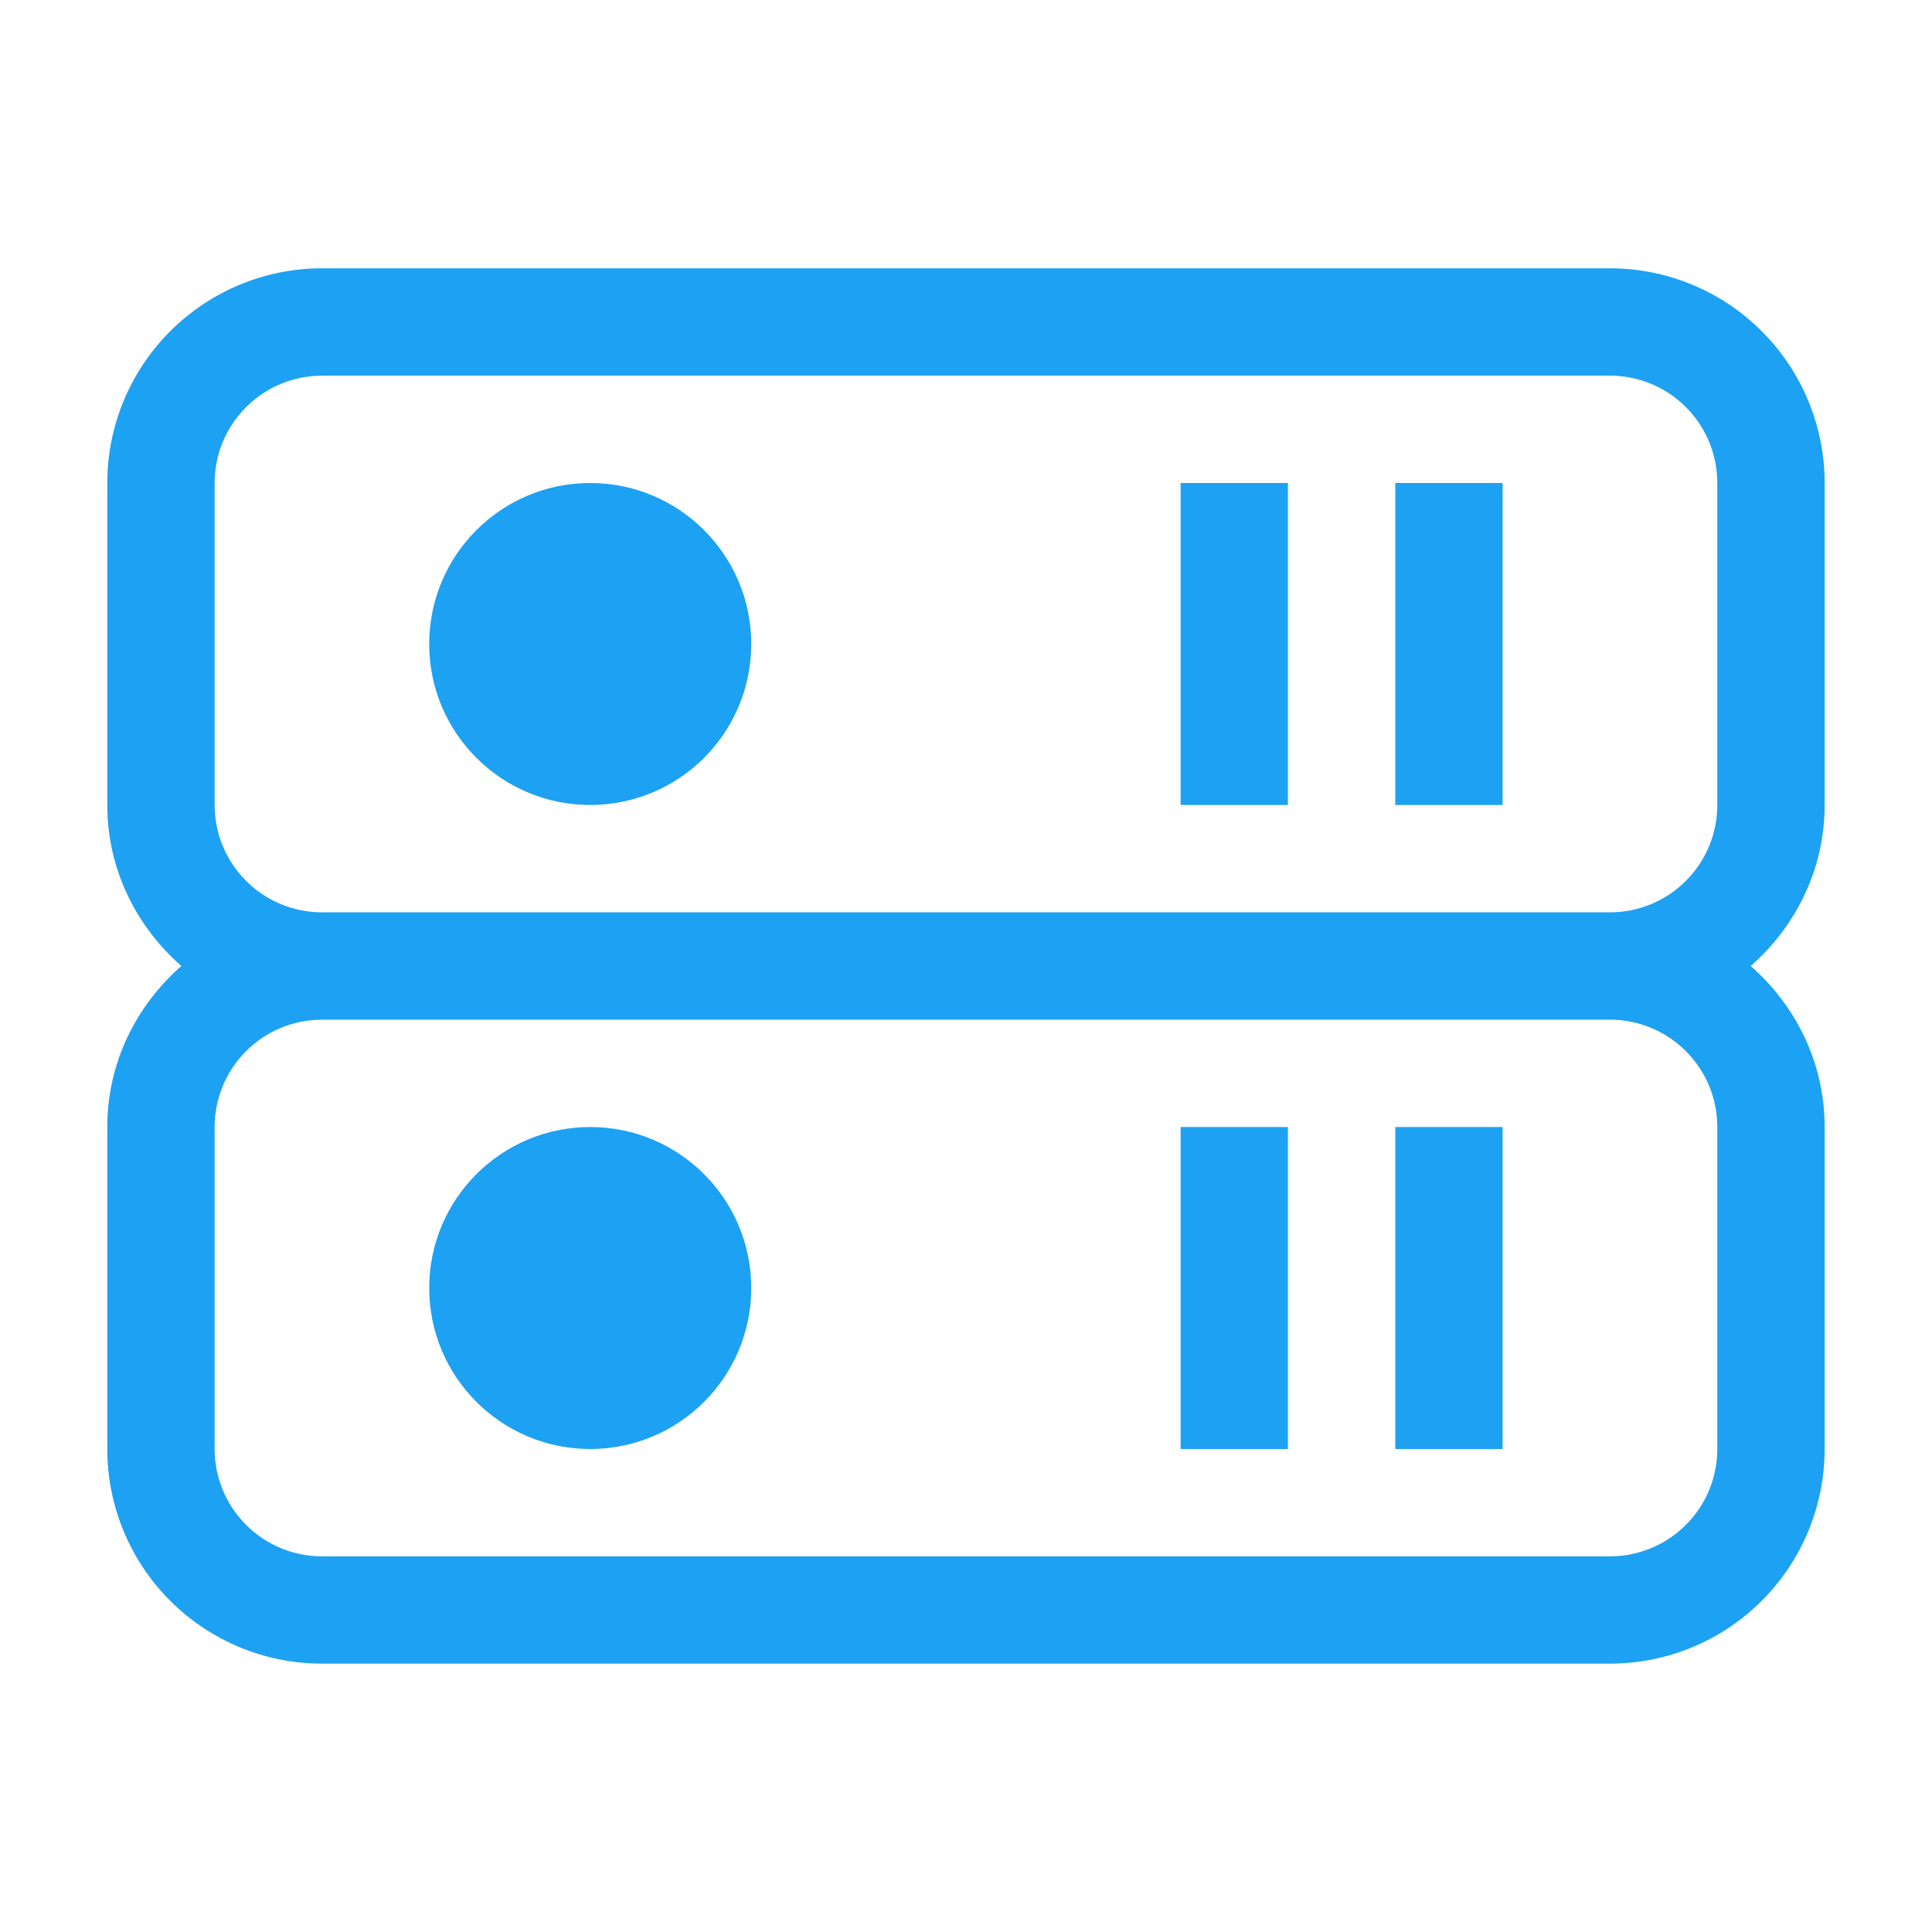
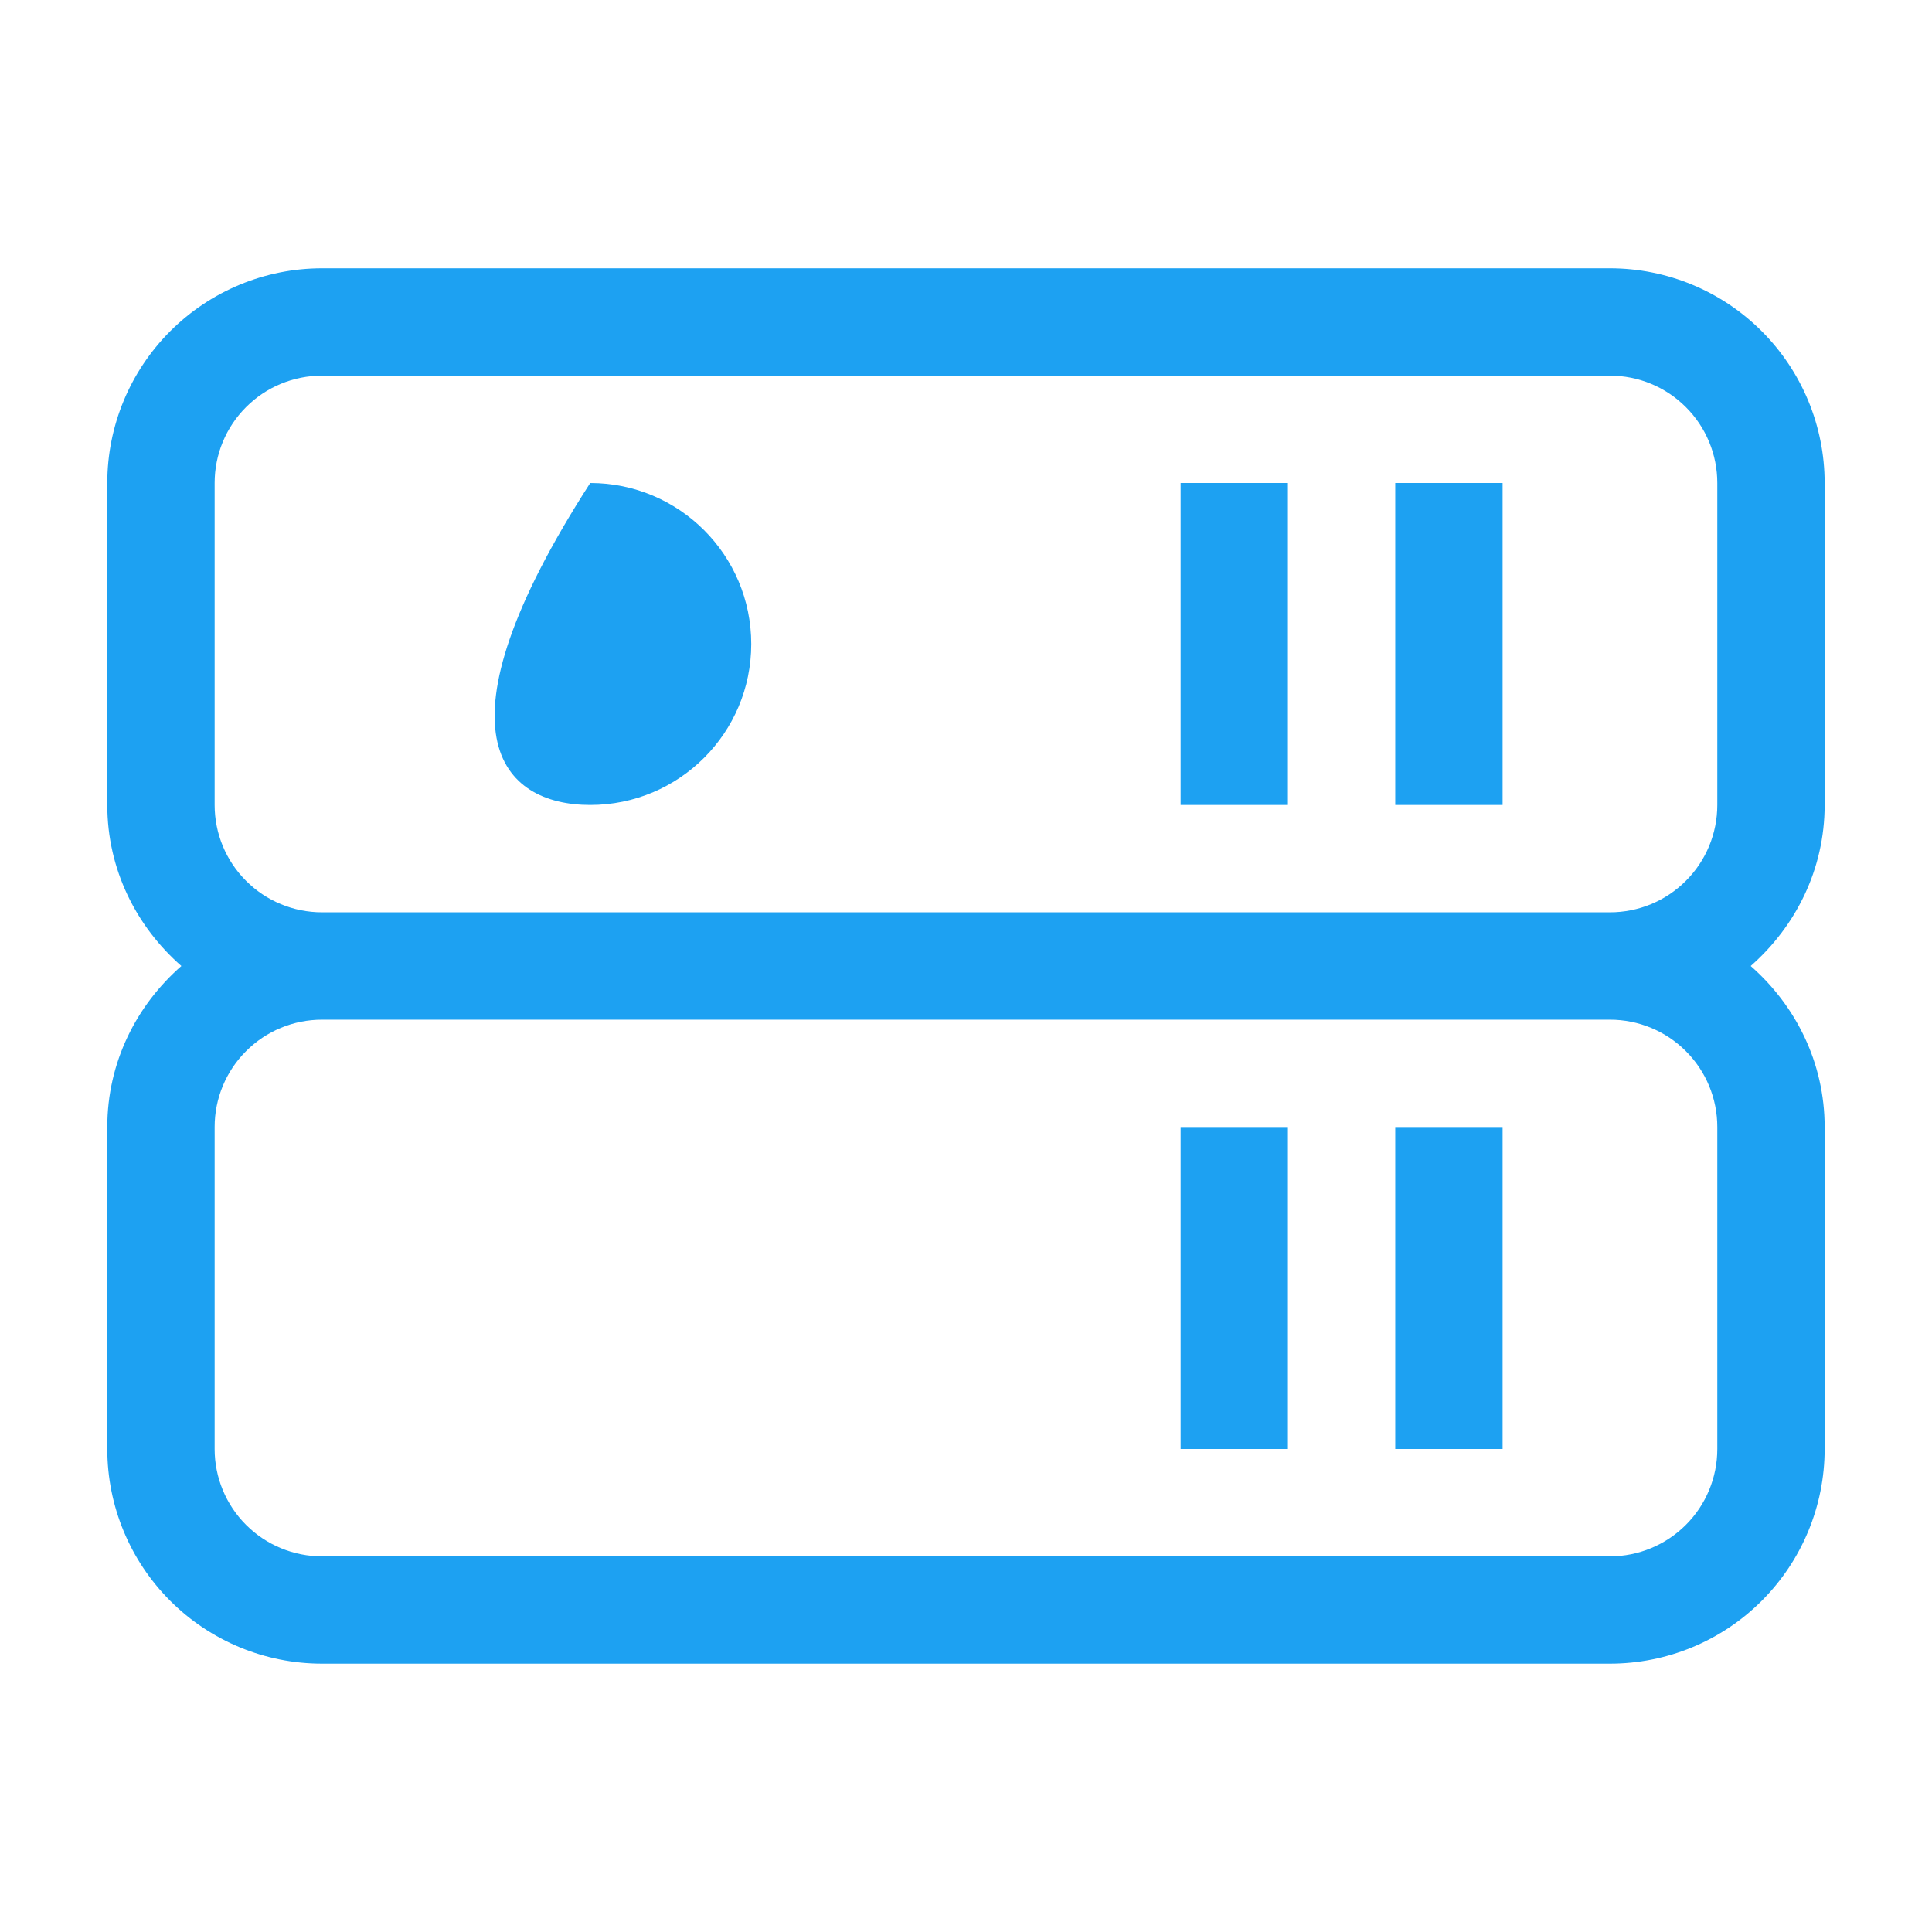
<svg xmlns="http://www.w3.org/2000/svg" width="32" height="32" viewBox="0 0 32 32" fill="none">
  <path d="M5.333 15.111C4.861 15.111 4.409 14.924 4.076 14.59C3.742 14.257 3.555 13.805 3.555 13.333V8C3.555 7.528 3.742 7.076 4.076 6.743C4.409 6.409 4.861 6.222 5.333 6.222H26.666C27.138 6.222 27.59 6.409 27.923 6.743C28.257 7.076 28.444 7.528 28.444 8V13.333C28.444 13.805 28.257 14.257 27.923 14.59C27.59 14.924 27.138 15.111 26.666 15.111H5.333ZM28.444 18.667V24C28.444 24.471 28.257 24.924 27.923 25.257C27.59 25.59 27.138 25.778 26.666 25.778H5.333C4.861 25.778 4.409 25.59 4.076 25.257C3.742 24.924 3.555 24.471 3.555 24V18.667C3.555 18.195 3.742 17.743 4.076 17.41C4.409 17.076 4.861 16.889 5.333 16.889H26.666C27.138 16.889 27.59 17.076 27.923 17.41C28.257 17.743 28.444 18.195 28.444 18.667ZM30.222 13.333V8C30.222 7.057 29.847 6.153 29.18 5.486C28.514 4.819 27.609 4.444 26.666 4.444H5.333C4.39 4.444 3.486 4.819 2.819 5.486C2.152 6.153 1.777 7.057 1.777 8L1.777 13.333C1.777 14.402 2.259 15.347 3.004 16C2.259 16.652 1.777 17.598 1.777 18.667V24C1.777 24.943 2.152 25.847 2.819 26.514C3.486 27.181 4.39 27.555 5.333 27.555H26.666C27.609 27.555 28.514 27.181 29.18 26.514C29.847 25.847 30.222 24.943 30.222 24V18.667C30.222 17.598 29.74 16.652 28.997 16C29.74 15.347 30.222 14.402 30.222 13.333Z" fill="#1DA1F2" />
-   <path d="M9.776 24C11.249 24 12.443 22.806 12.443 21.333C12.443 19.861 11.249 18.667 9.776 18.667C8.303 18.667 7.109 19.861 7.109 21.333C7.109 22.806 8.303 24 9.776 24Z" fill="#1DA1F2" />
-   <path d="M9.776 13.333C11.249 13.333 12.443 12.139 12.443 10.667C12.443 9.194 11.249 8 9.776 8C8.303 8 7.109 9.194 7.109 10.667C7.109 12.139 8.303 13.333 9.776 13.333Z" fill="#1DA1F2" />
+   <path d="M9.776 13.333C11.249 13.333 12.443 12.139 12.443 10.667C12.443 9.194 11.249 8 9.776 8C7.109 12.139 8.303 13.333 9.776 13.333Z" fill="#1DA1F2" />
  <path fill-rule="evenodd" clip-rule="evenodd" d="M23.11 18.667H24.888V24H23.11V18.667ZM19.555 18.667H21.332V24H19.555V18.667ZM23.11 8H24.888V13.333H23.11V8ZM19.555 8H21.332V13.333H19.555V8Z" fill="#1DA1F2" />
</svg>